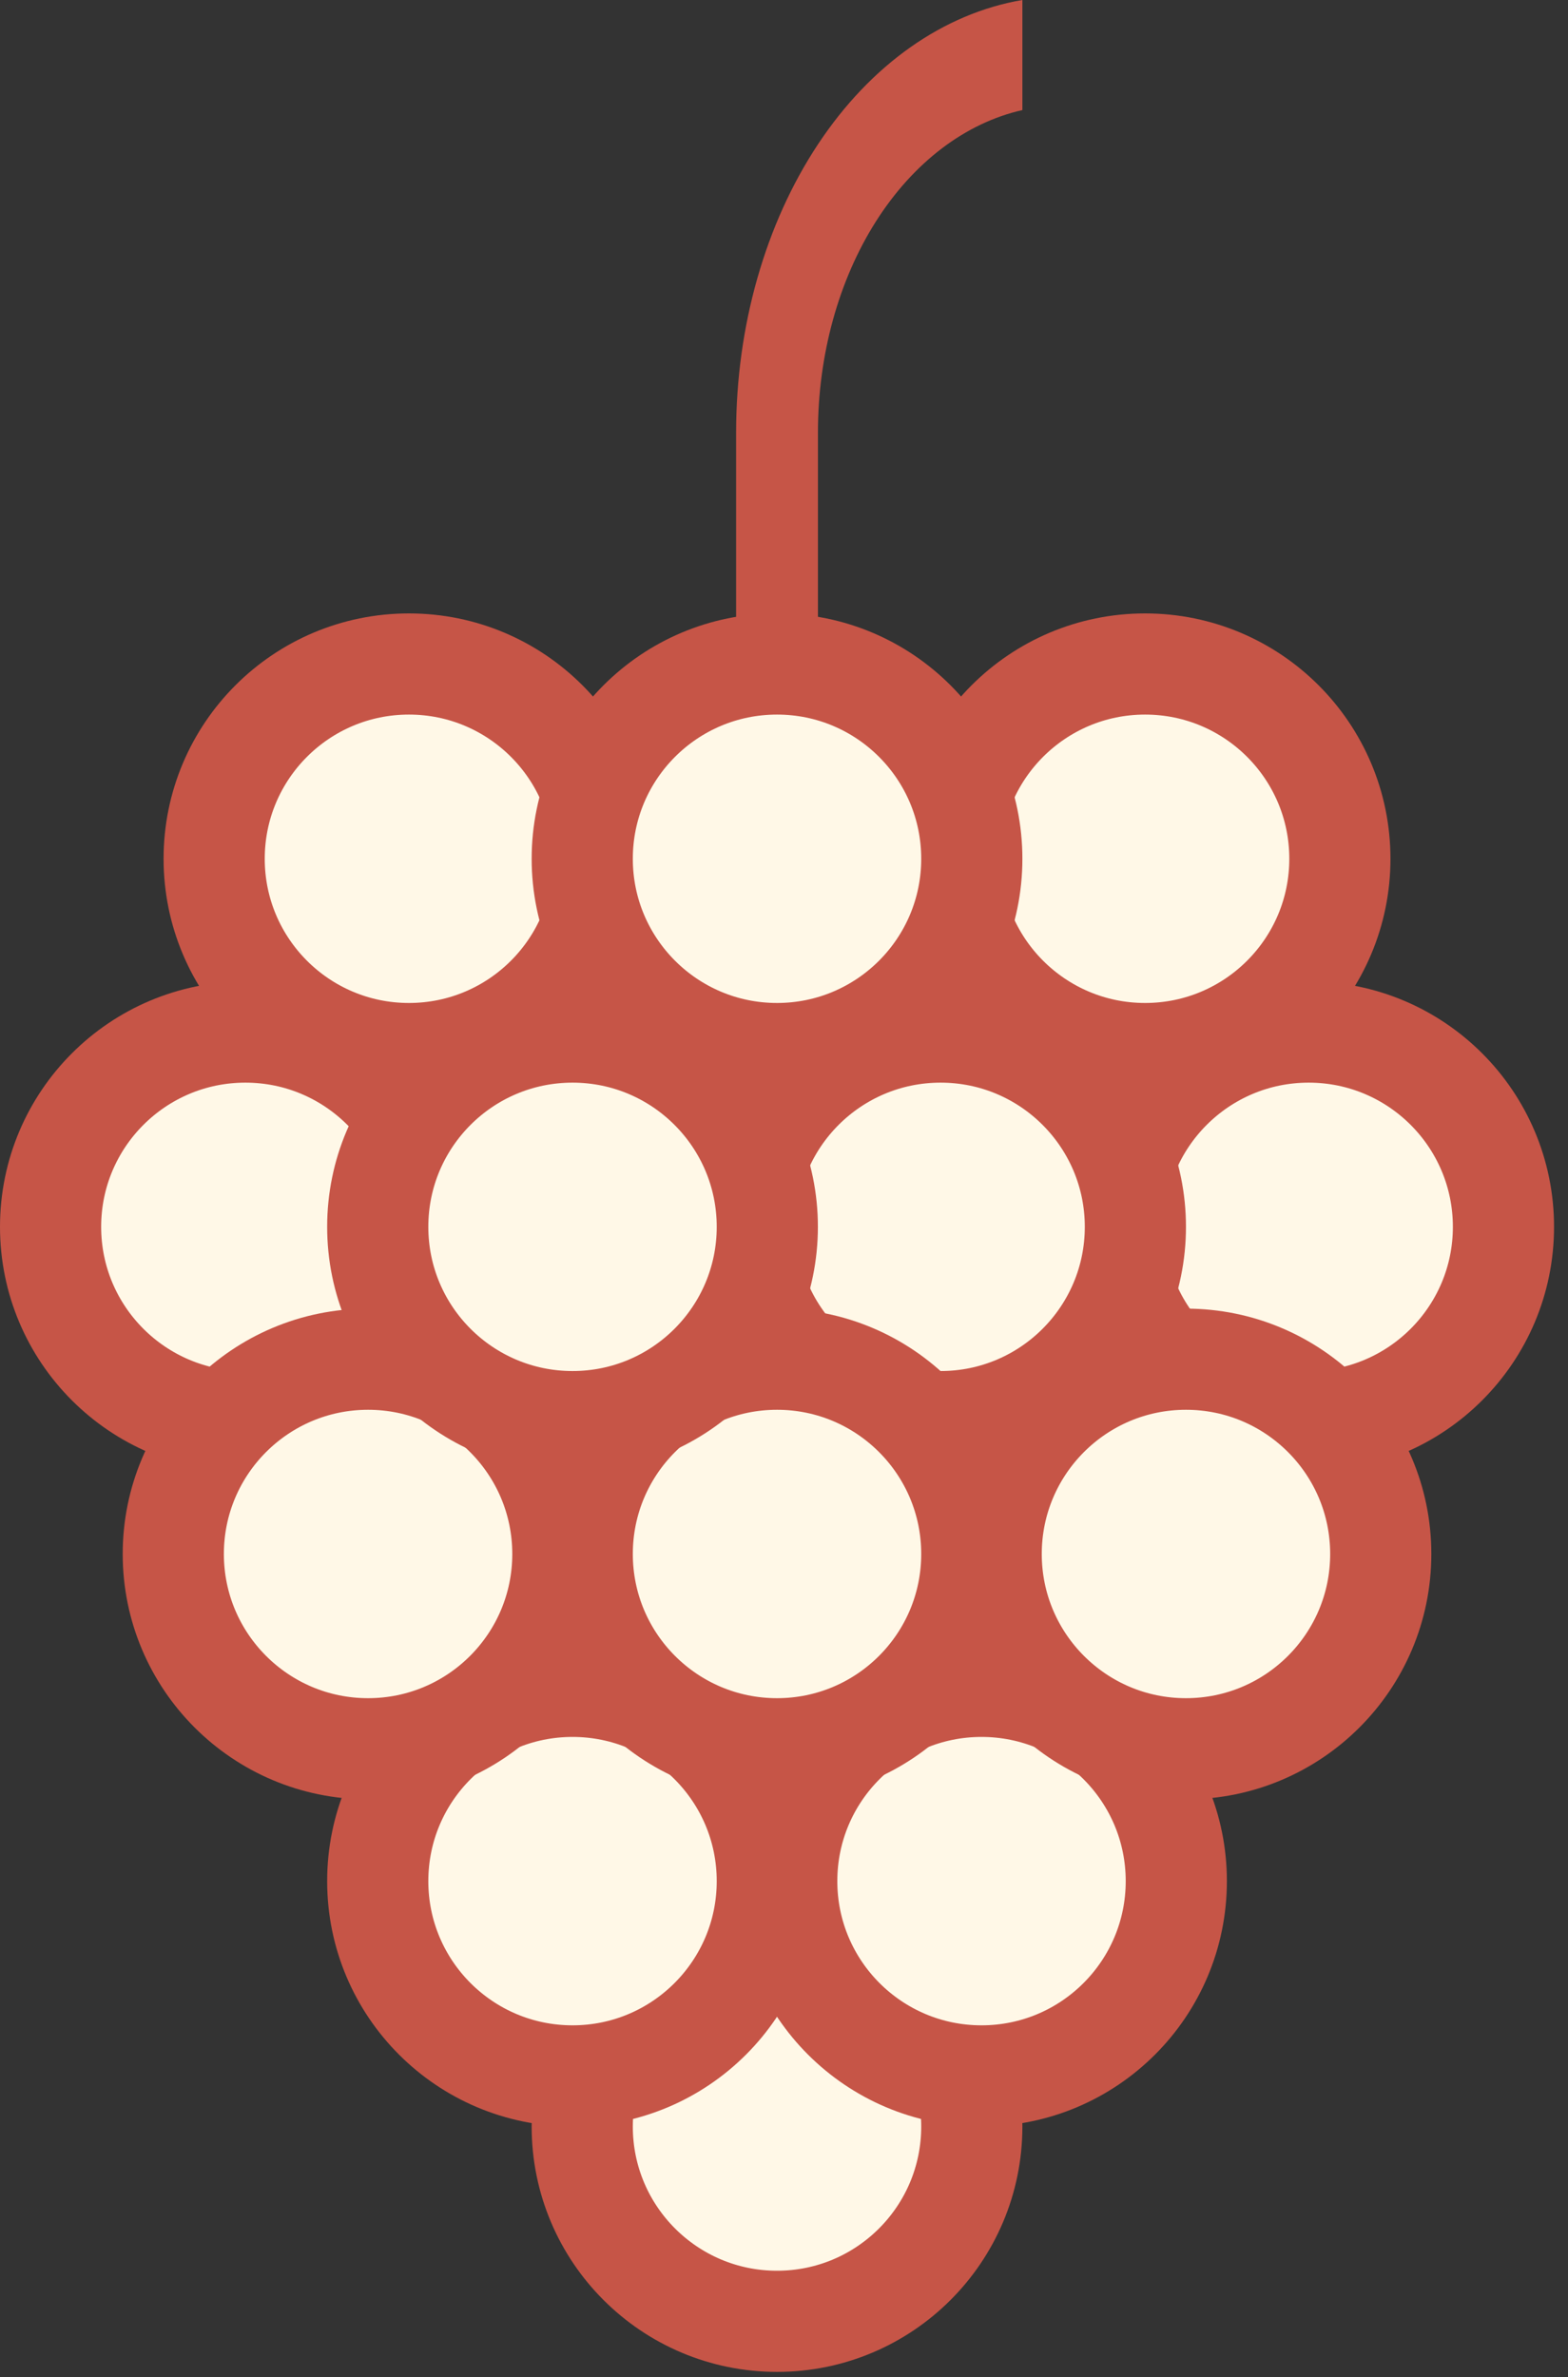
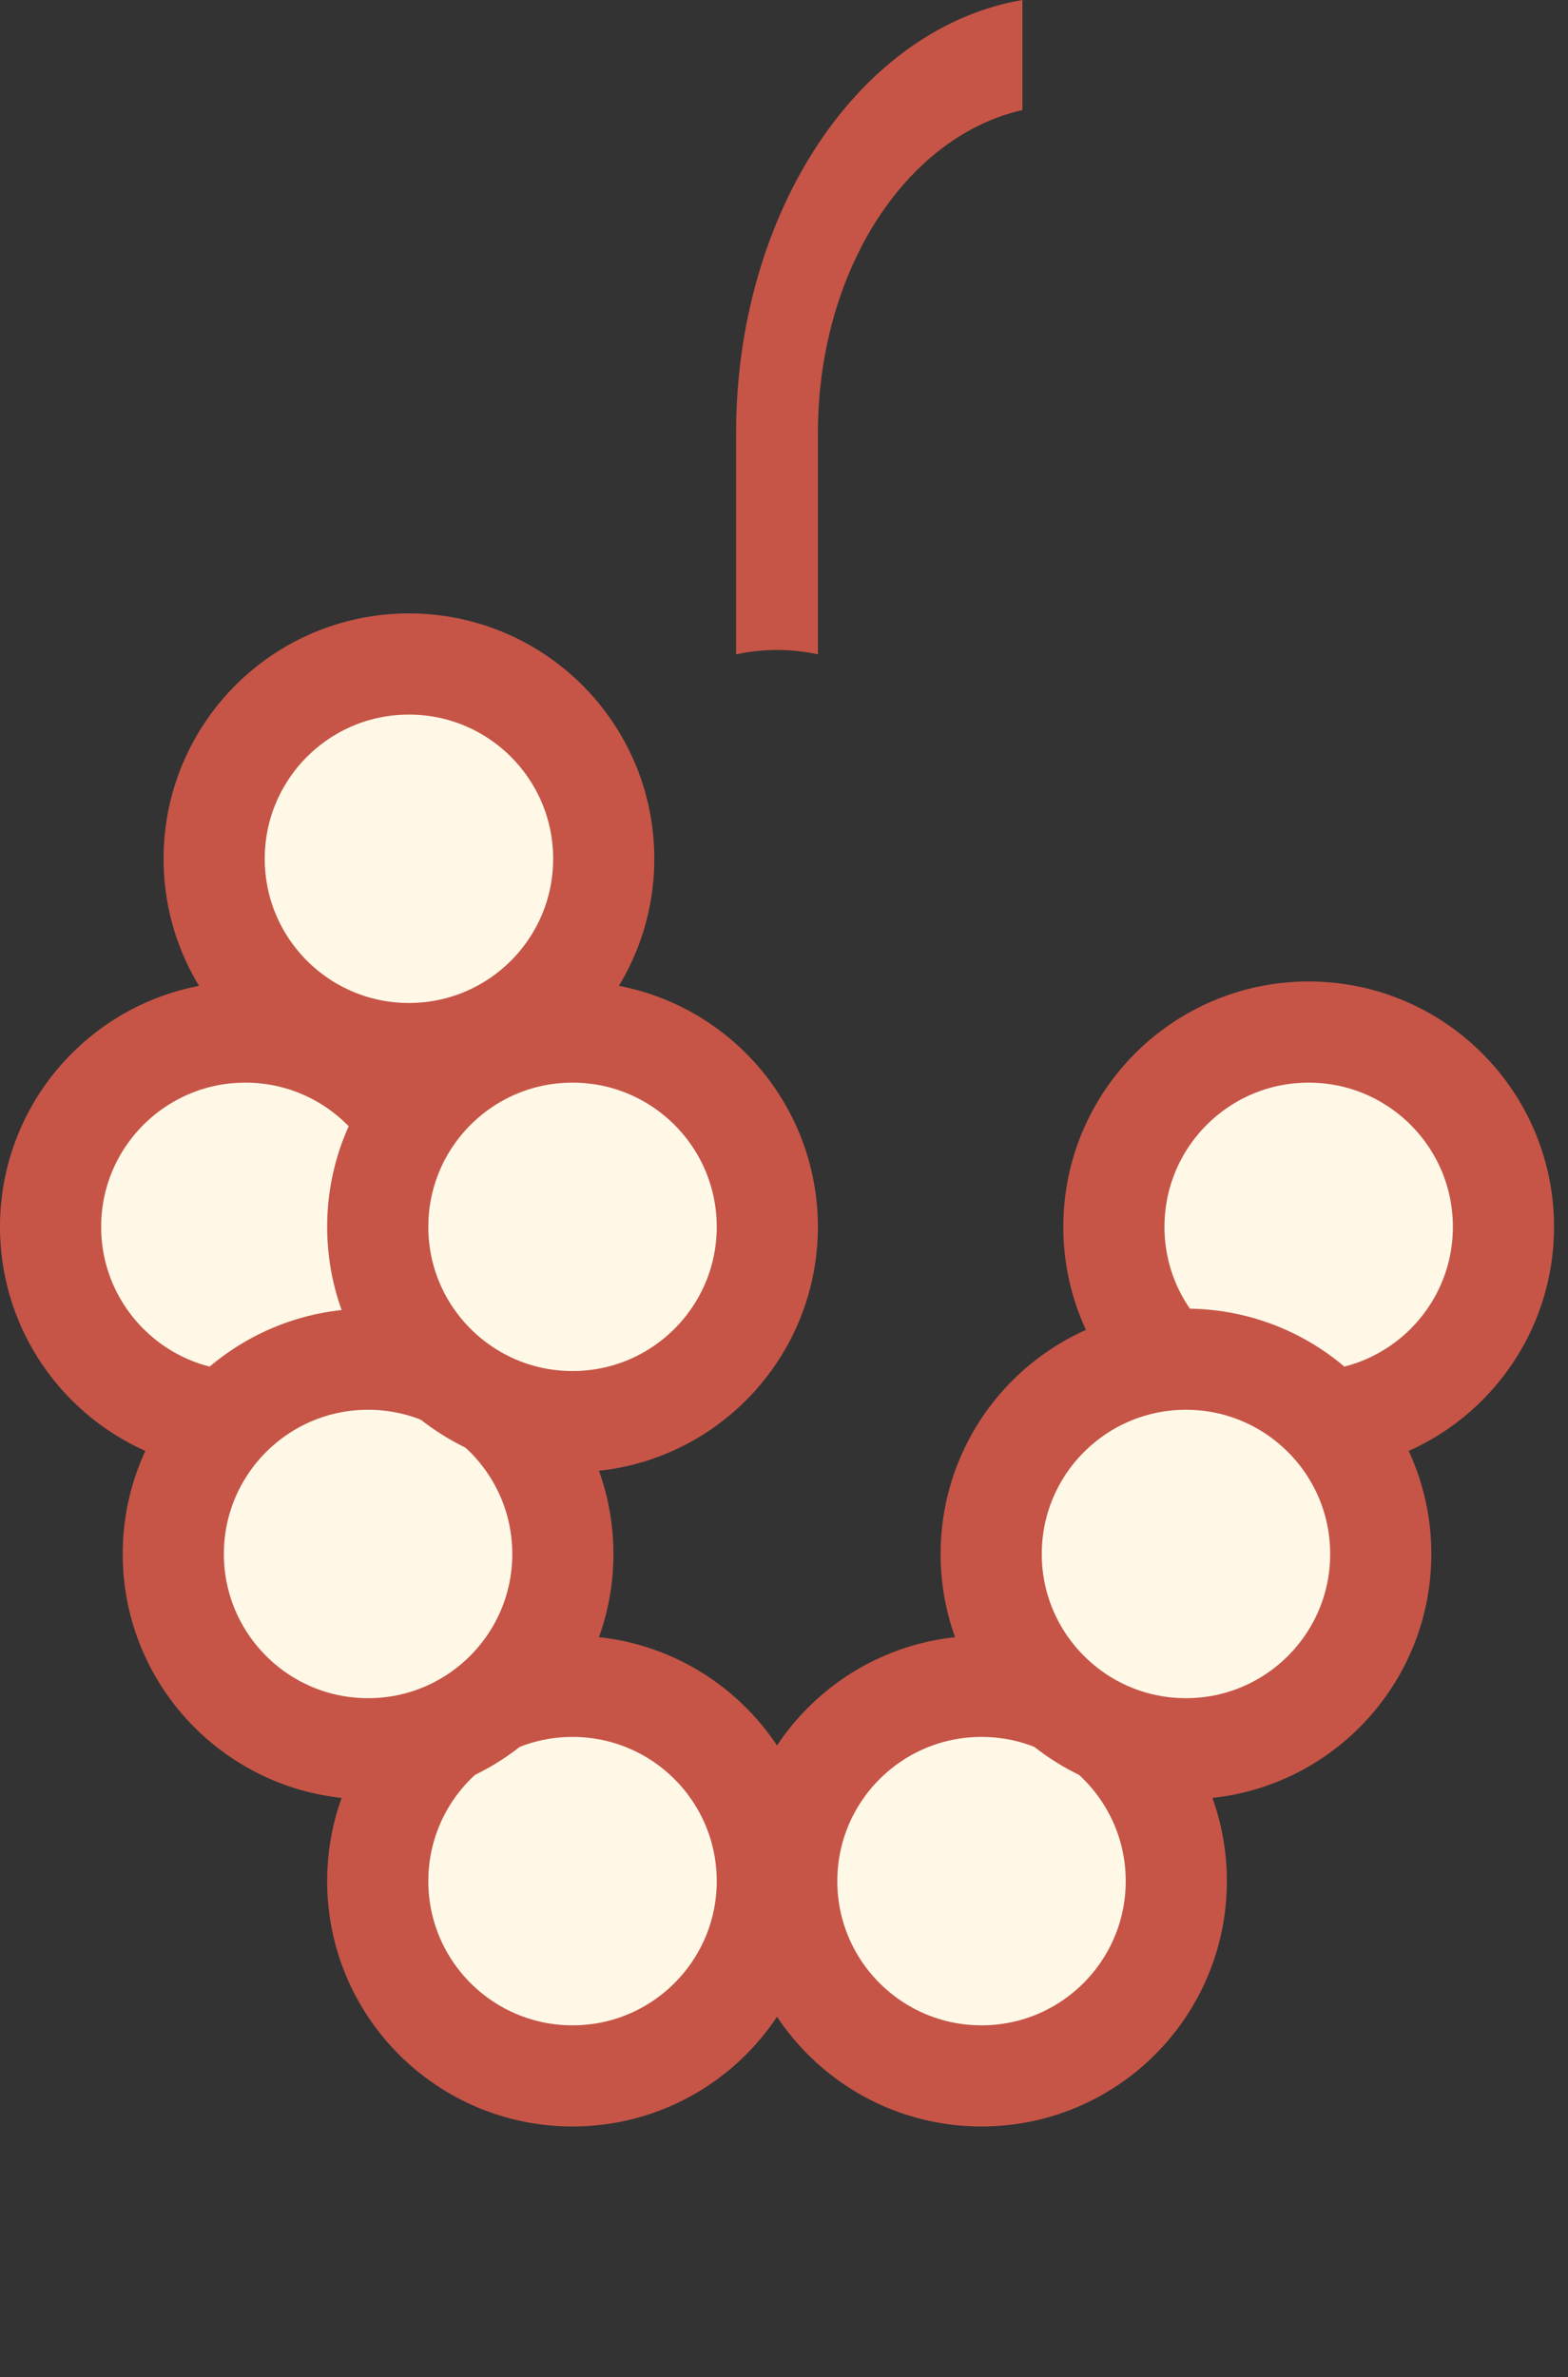
<svg xmlns="http://www.w3.org/2000/svg" width="31" height="47" viewBox="0 0 31 47" fill="none">
  <rect x="0" y="0" width="31" height="47" fill="#333333" stroke="none" />
-   <circle cx="15.362" cy="42.044" r="3.851" fill="#FFF8E7" stroke="#C65547" stroke-width="2" />
  <circle cx="19.405" cy="37.192" r="3.851" fill="#FFF8E7" stroke="#C65547" stroke-width="2" />
  <circle cx="11.319" cy="37.192" r="3.851" fill="#FFF8E7" stroke="#C65547" stroke-width="2" />
  <path d="M16.171 12.937V8.545C16.172 7.019 16.578 5.543 17.318 4.377C18.058 3.212 19.083 2.432 20.213 2.176V0C18.651 0.265 17.214 1.279 16.173 2.851C15.131 4.424 14.555 6.448 14.553 8.545V12.937C15.089 12.822 15.635 12.822 16.171 12.937Z" fill="#C65547" />
-   <circle cx="22.639" cy="16.979" r="3.851" fill="#FFF8E7" stroke="#C65547" stroke-width="2" />
  <circle cx="25.873" cy="24.256" r="3.851" fill="#FFF8E7" stroke="#C65547" stroke-width="2" />
  <circle cx="4.851" cy="24.256" r="3.851" fill="#FFF8E7" stroke="#C65547" stroke-width="2" />
-   <circle cx="18.596" cy="24.256" r="3.851" fill="#FFF8E7" stroke="#C65547" stroke-width="2" />
  <circle cx="7.277" cy="30.724" r="3.851" fill="#FFF8E7" stroke="#C65547" stroke-width="2" />
-   <circle cx="15.362" cy="30.724" r="3.851" fill="#FFF8E7" stroke="#C65547" stroke-width="2" />
  <circle cx="8.085" cy="16.979" r="3.851" fill="#FFF8E7" stroke="#C65547" stroke-width="2" />
-   <circle cx="15.362" cy="16.979" r="3.851" fill="#FFF8E7" stroke="#C65547" stroke-width="2" />
  <circle cx="11.319" cy="24.256" r="3.851" fill="#FFF8E7" stroke="#C65547" stroke-width="2" />
  <circle cx="23.447" cy="30.724" r="3.851" fill="#FFF8E7" stroke="#C65547" stroke-width="2" />
</svg>